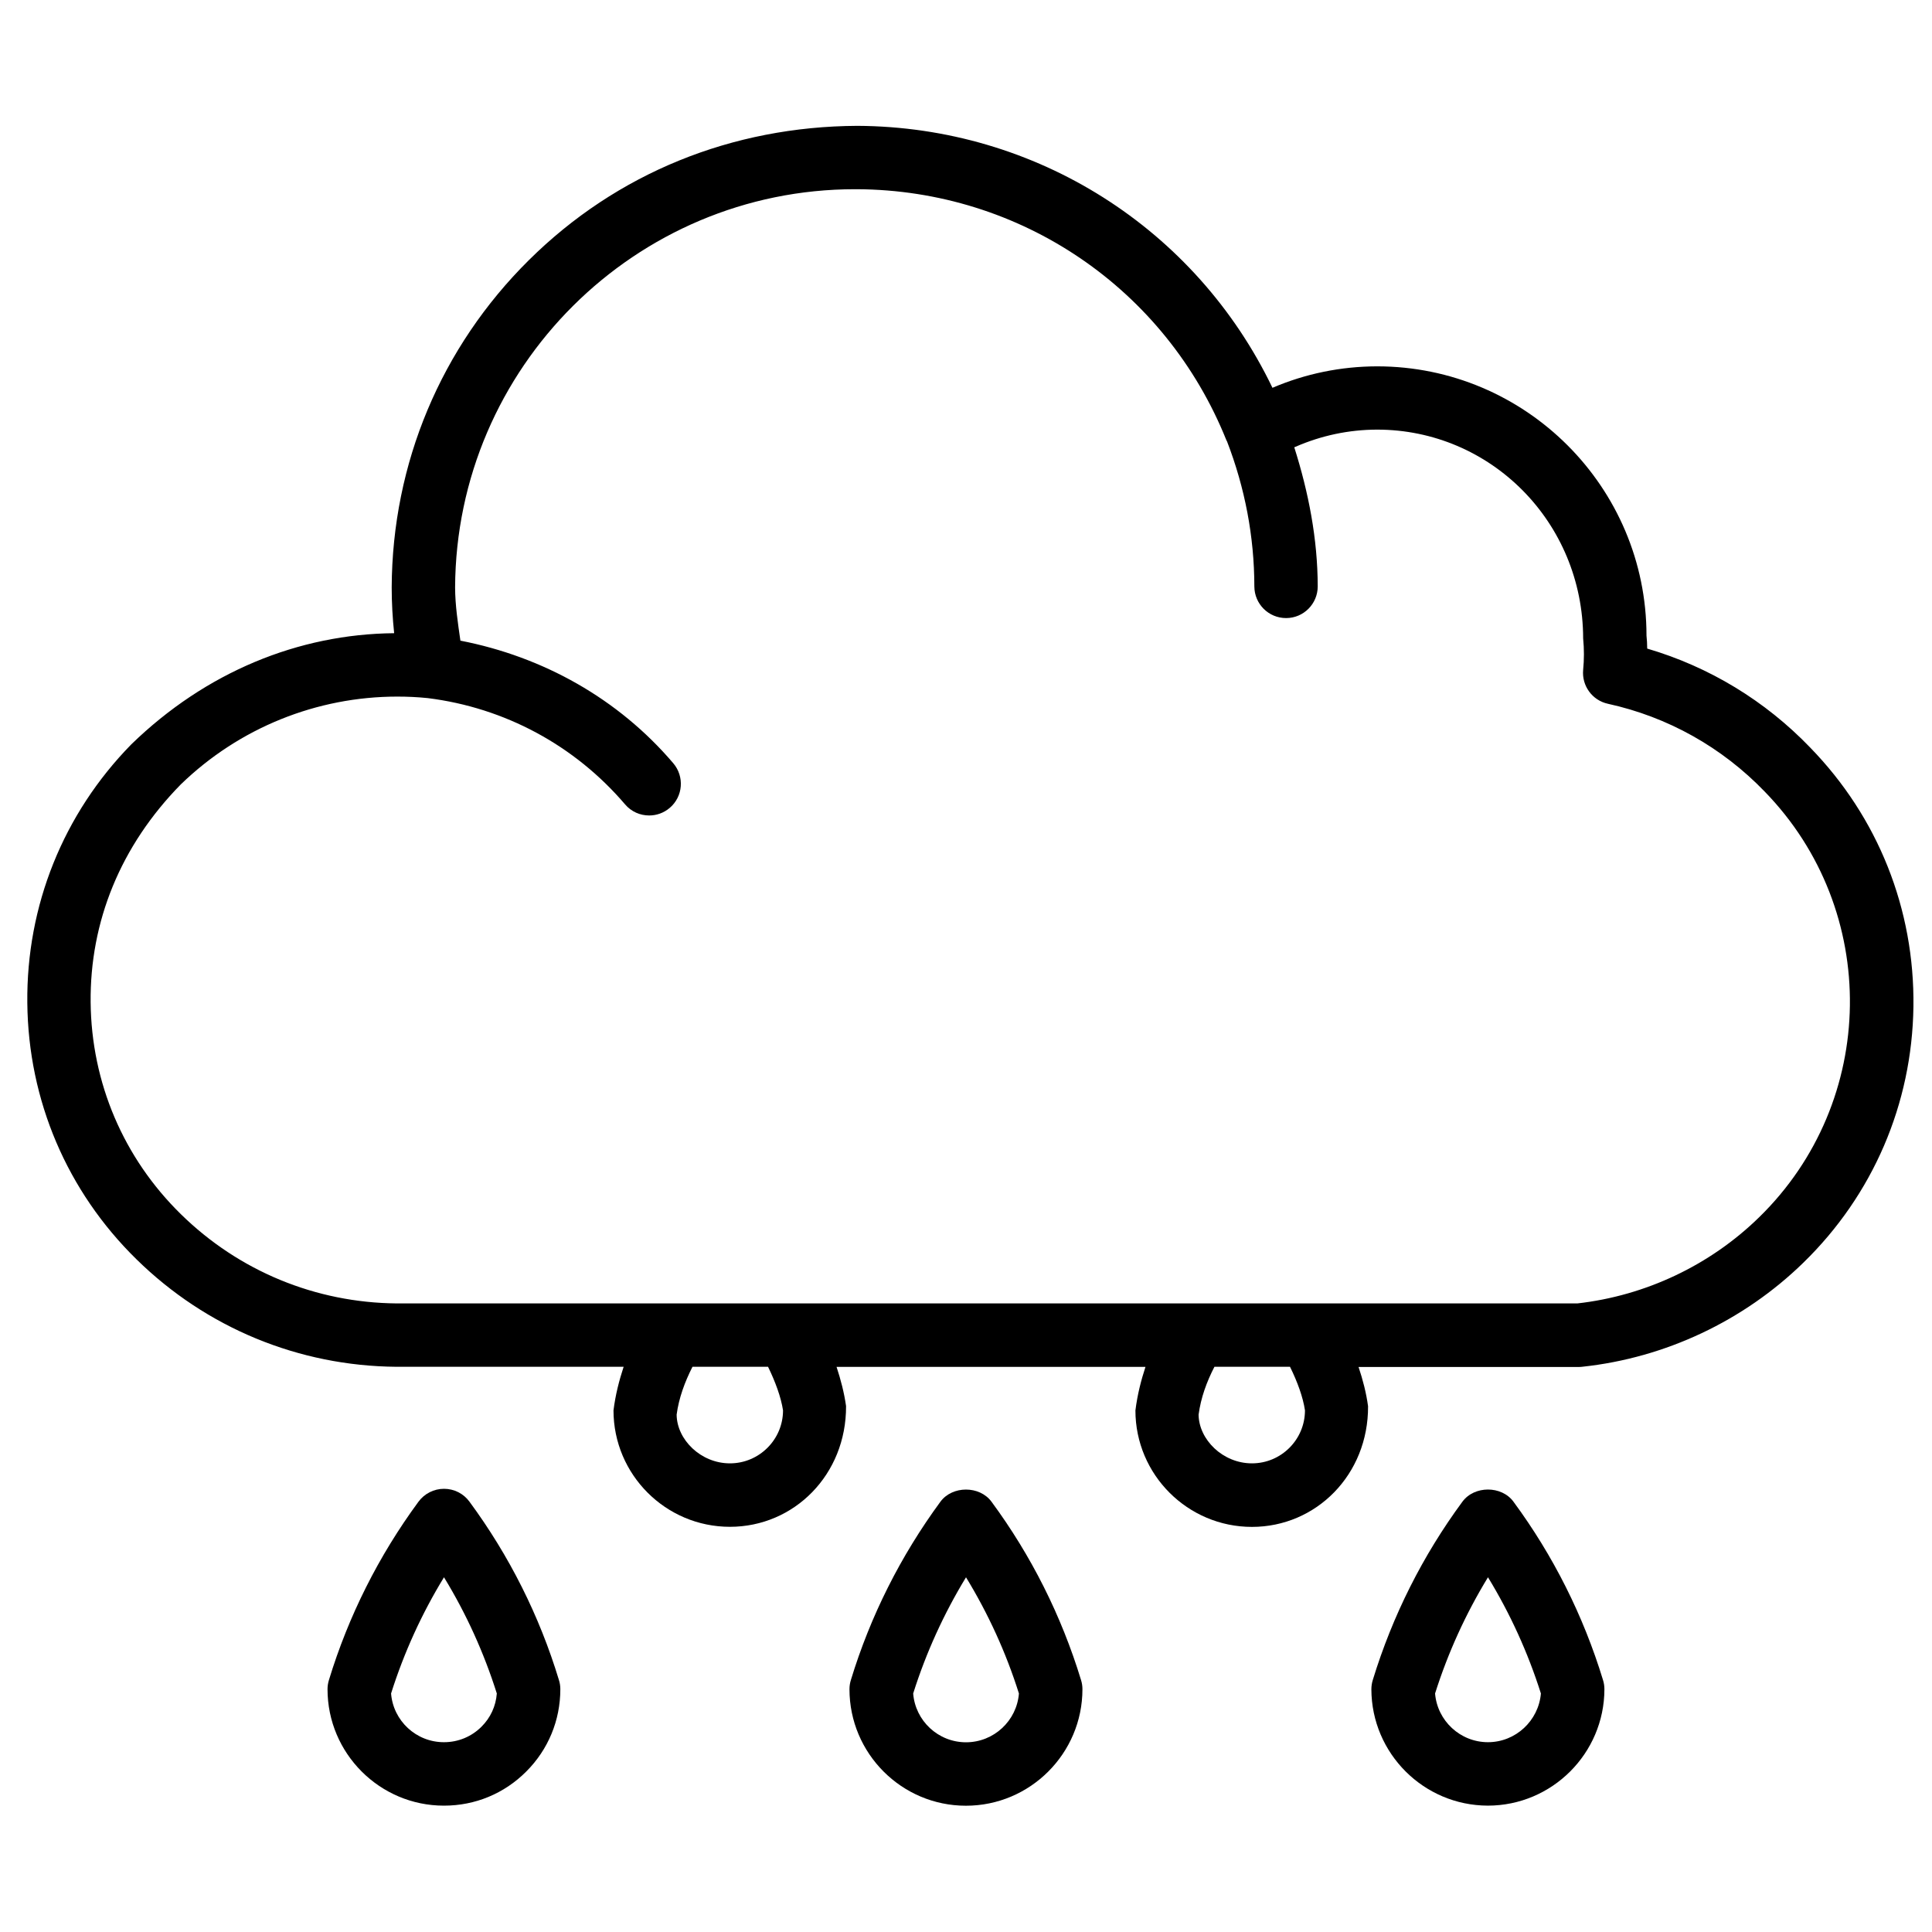
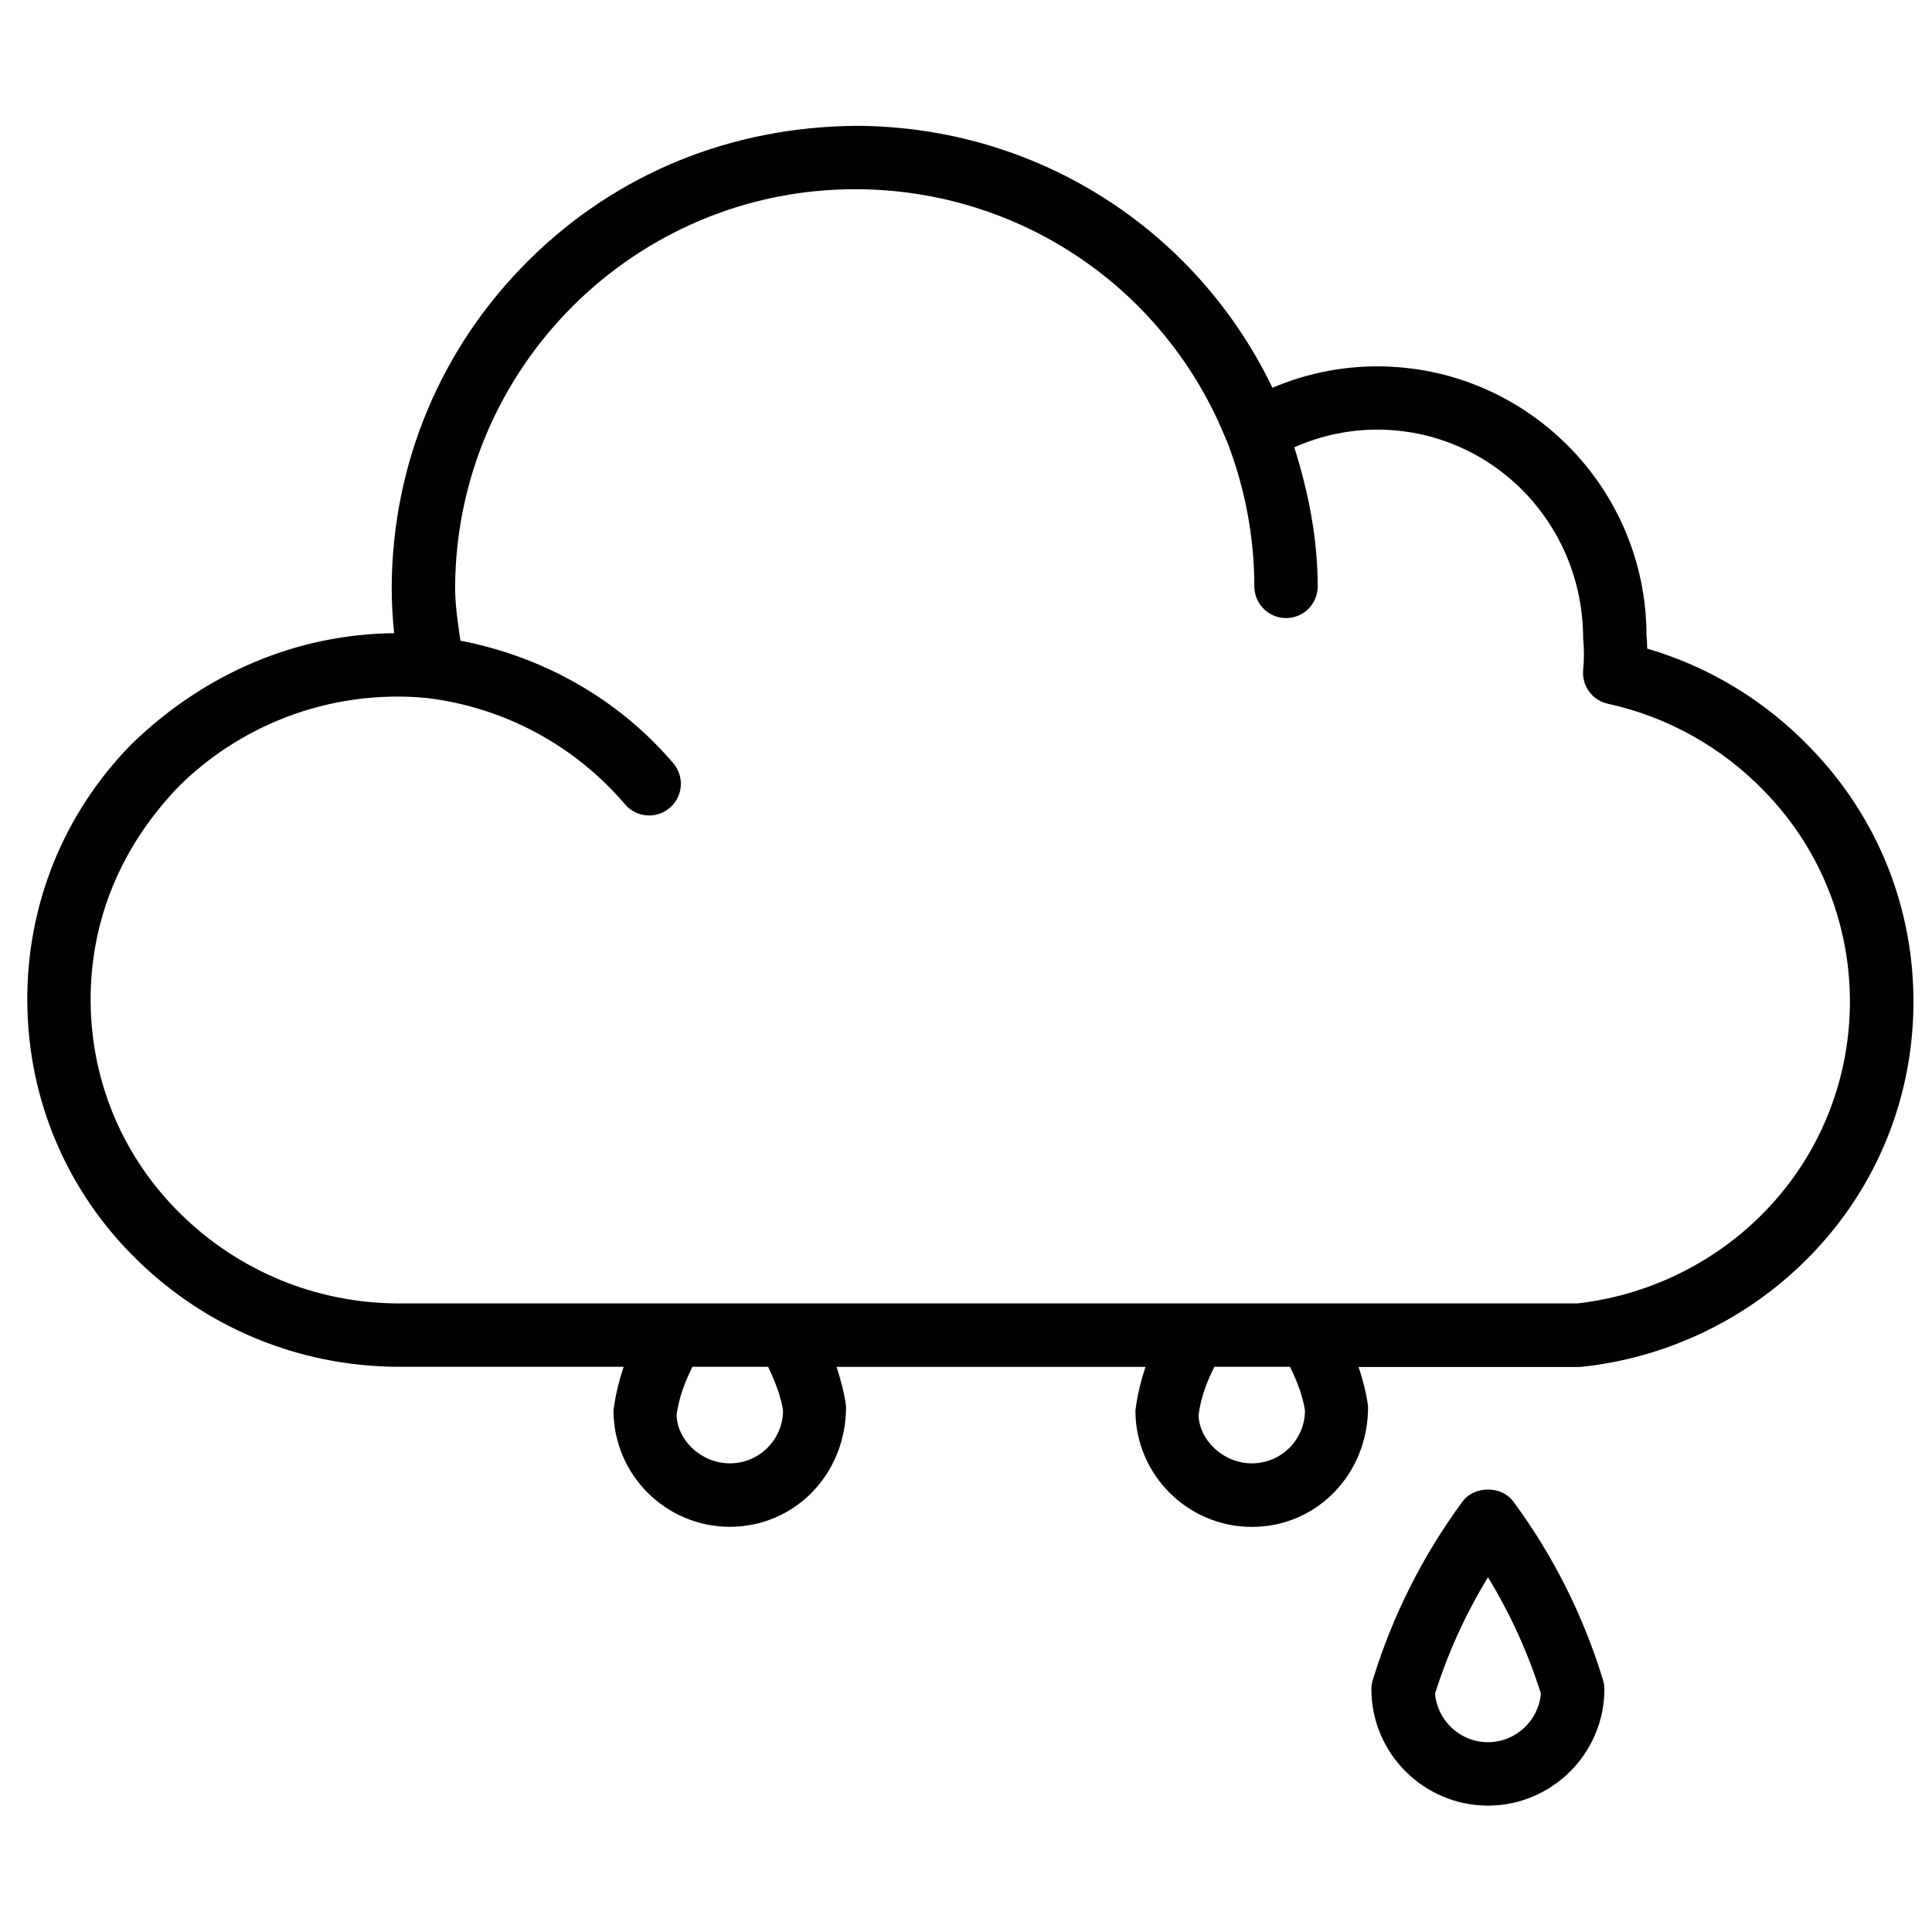
<svg xmlns="http://www.w3.org/2000/svg" width="800px" height="800px" version="1.1" viewBox="144 144 512 512">
  <defs>
    <clipPath id="a">
      <path d="m151 177h500.9v372h-500.9z" />
    </clipPath>
  </defs>
  <g clip-path="url(#a)">
    <path d="m623.73 342.12c-11.945-12.426-26.766-21.41-43.203-26.238 0.004-1.223-0.082-2.375-0.188-3.426 0-39.359-32.012-71.371-71.395-71.371-9.637 0.02-18.996 1.953-27.73 5.688-20.301-42.215-62.621-69.191-110.04-69.422-33.168 0.168-63.711 12.492-87.012 35.582-23.301 23.09-36.211 53.867-36.359 86.738 0 4.051 0.23 8.102 0.652 12.133-25.379 0.234-49.941 10.309-69.633 29.434-18.055 18.41-27.855 42.781-27.582 68.559 0.25 25.801 10.539 49.941 28.969 67.973 18.473 18.117 42.906 28.234 68.855 28.445h60.207c-1.195 3.633-2.164 7.41-2.688 11.547 0 17.023 13.832 30.859 30.859 30.859 17.023 0 30.859-13.832 30.773-31.992-0.504-3.57-1.406-7.012-2.519-10.391h81.867c-1.176 3.59-2.141 7.348-2.664 11.547 0 17.023 13.855 30.859 30.879 30.859s30.859-13.832 30.773-31.973c-0.484-3.57-1.387-7.031-2.519-10.41h58.441c0.316 0 0.586-0.02 0.902-0.062 21.957-2.352 42.719-12.156 58.504-27.543 18.473-17.969 28.844-42.09 29.199-67.867 0.34-25.848-9.383-50.219-27.352-68.668zm-272.22 175.64c0 7.746-6.32 14.043-14.066 14.043s-14.066-6.297-14.129-12.91c0.586-4.41 2.164-8.668 4.199-12.68h20.027c1.93 3.969 3.422 7.996 3.969 11.547zm138.32 0c0 7.746-6.297 14.043-14.043 14.043s-14.066-6.297-14.148-12.91c0.609-4.492 2.141-8.691 4.199-12.68h20.027c1.969 3.988 3.438 8.02 3.965 11.547zm120.32-51.137c-12.973 12.68-30.062 20.762-48.137 22.797h-312.88c-21.516-0.188-41.816-8.566-57.184-23.637-15.219-14.906-23.723-34.848-23.93-56.152-0.211-21.309 7.871-41.438 23.91-57.77 15.492-15.008 36.043-23.258 57.371-23.258 2.664 0 5.352 0.125 8.039 0.398 20.406 2.535 38.961 12.527 52.312 28.168 1.66 1.953 4.008 2.938 6.383 2.938 1.93 0 3.863-0.652 5.457-2.016 3.527-3 3.945-8.293 0.922-11.84-14.586-17.109-34.488-28.211-56.402-32.473-0.672-4.684-1.387-9.383-1.406-14.086 0.273-58.297 47.758-105.55 105.99-105.55h0.484c43.391 0.211 81.848 26.367 97.969 66.629 0.02 0.062 0.082 0.105 0.105 0.148 4.766 12.344 7.242 25.273 7.262 38.5 0.02 4.641 3.777 8.375 8.398 8.375h0.02c4.641 0 8.375-3.777 8.375-8.398-0.02-12.617-2.434-24.918-6.215-36.863l0.316-0.125c6.863-3 14.168-4.535 21.621-4.555 30.102 0 54.578 24.496 54.621 55.355 0.273 2.769 0.273 5.543 0 8.312-0.398 4.219 2.414 8.082 6.551 8.984 15.891 3.484 30.23 11.523 41.543 23.258 30.711 31.531 30.039 82.141-1.492 112.86z" />
  </g>
-   <path d="m268.42 541.97c-1.574-2.164-4.074-3.422-6.762-3.422-2.664 0-5.184 1.281-6.758 3.422-10.539 14.336-18.535 30.23-23.723 47.23-0.25 0.797-0.379 1.637-0.379 2.457 0 17.023 13.855 30.859 30.836 30.859h0.043c8.23 0 15.953-3.191 21.77-9.027 5.836-5.816 9.047-13.582 9.047-21.832 0-0.84-0.125-1.66-0.379-2.457-5.16-17.004-13.137-32.895-23.695-47.23zm3.168 59.637c-2.644 2.644-6.172 4.094-9.93 4.094h-0.02c-7.367 0-13.434-5.688-14-12.91 3.422-10.832 8.125-21.141 14.023-30.797 5.898 9.656 10.578 19.965 14 30.797-0.254 3.34-1.66 6.426-4.074 8.816z" />
-   <path d="m406.76 541.97c-3.168-4.305-10.391-4.281-13.539 0-10.539 14.359-18.535 30.23-23.723 47.23-0.25 0.797-0.379 1.617-0.379 2.457 0 17.023 13.832 30.879 30.859 30.879 17.023 0 30.879-13.855 30.879-30.879 0-0.84-0.125-1.66-0.379-2.457-5.203-17.043-13.18-32.938-23.719-47.23zm-6.758 63.754c-7.367 0-13.434-5.688-14-12.93 3.422-10.832 8.125-21.141 14-30.797 5.879 9.637 10.602 19.941 14.023 30.797-0.57 7.219-6.637 12.93-14.023 12.93z" />
  <path d="m545.09 541.97c-3.148-4.305-10.371-4.305-13.539 0-10.539 14.316-18.516 30.188-23.742 47.23-0.25 0.797-0.379 1.637-0.379 2.477 0.043 16.984 13.855 30.797 30.859 30.836 17.004 0 30.859-13.832 30.898-30.836 0-0.84-0.125-1.68-0.379-2.477-5.203-17.043-13.18-32.938-23.719-47.23zm-6.758 63.73c-7.367 0-13.434-5.688-14.023-12.91 3.441-10.852 8.145-21.16 14.023-30.797 5.879 9.637 10.578 19.941 14.023 30.797-0.609 7.199-6.676 12.91-14.023 12.91z" />
</svg>